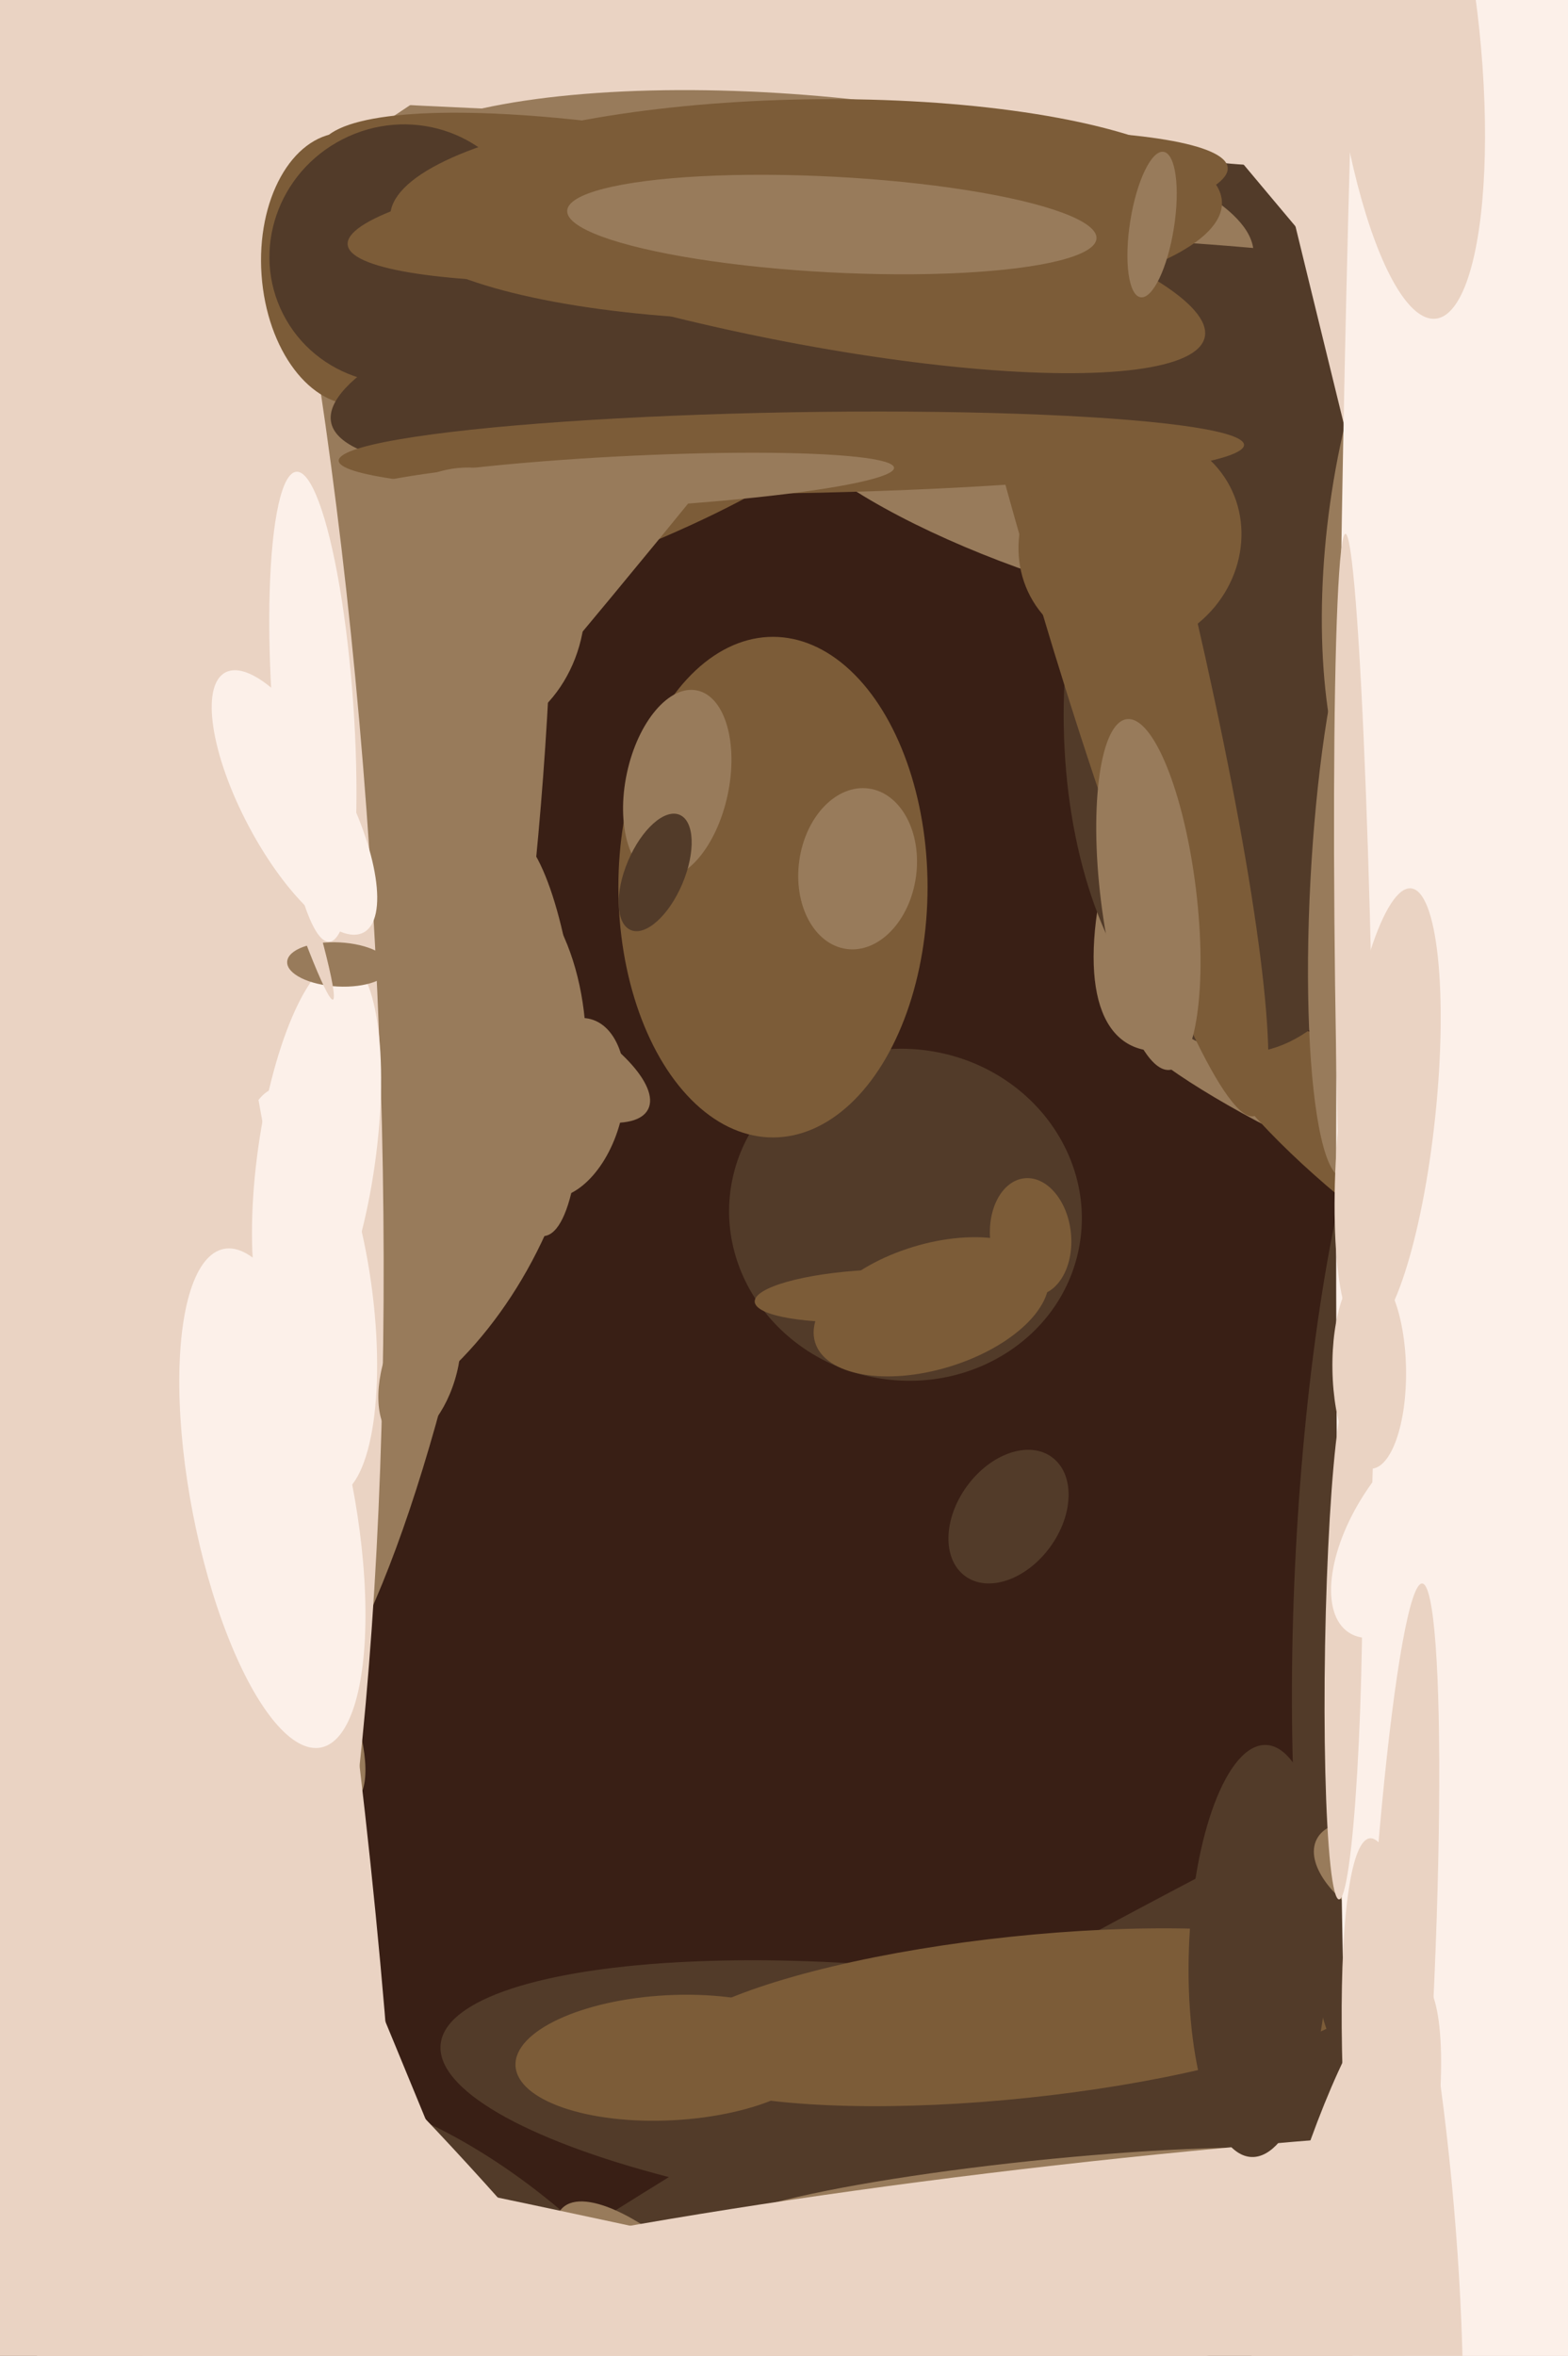
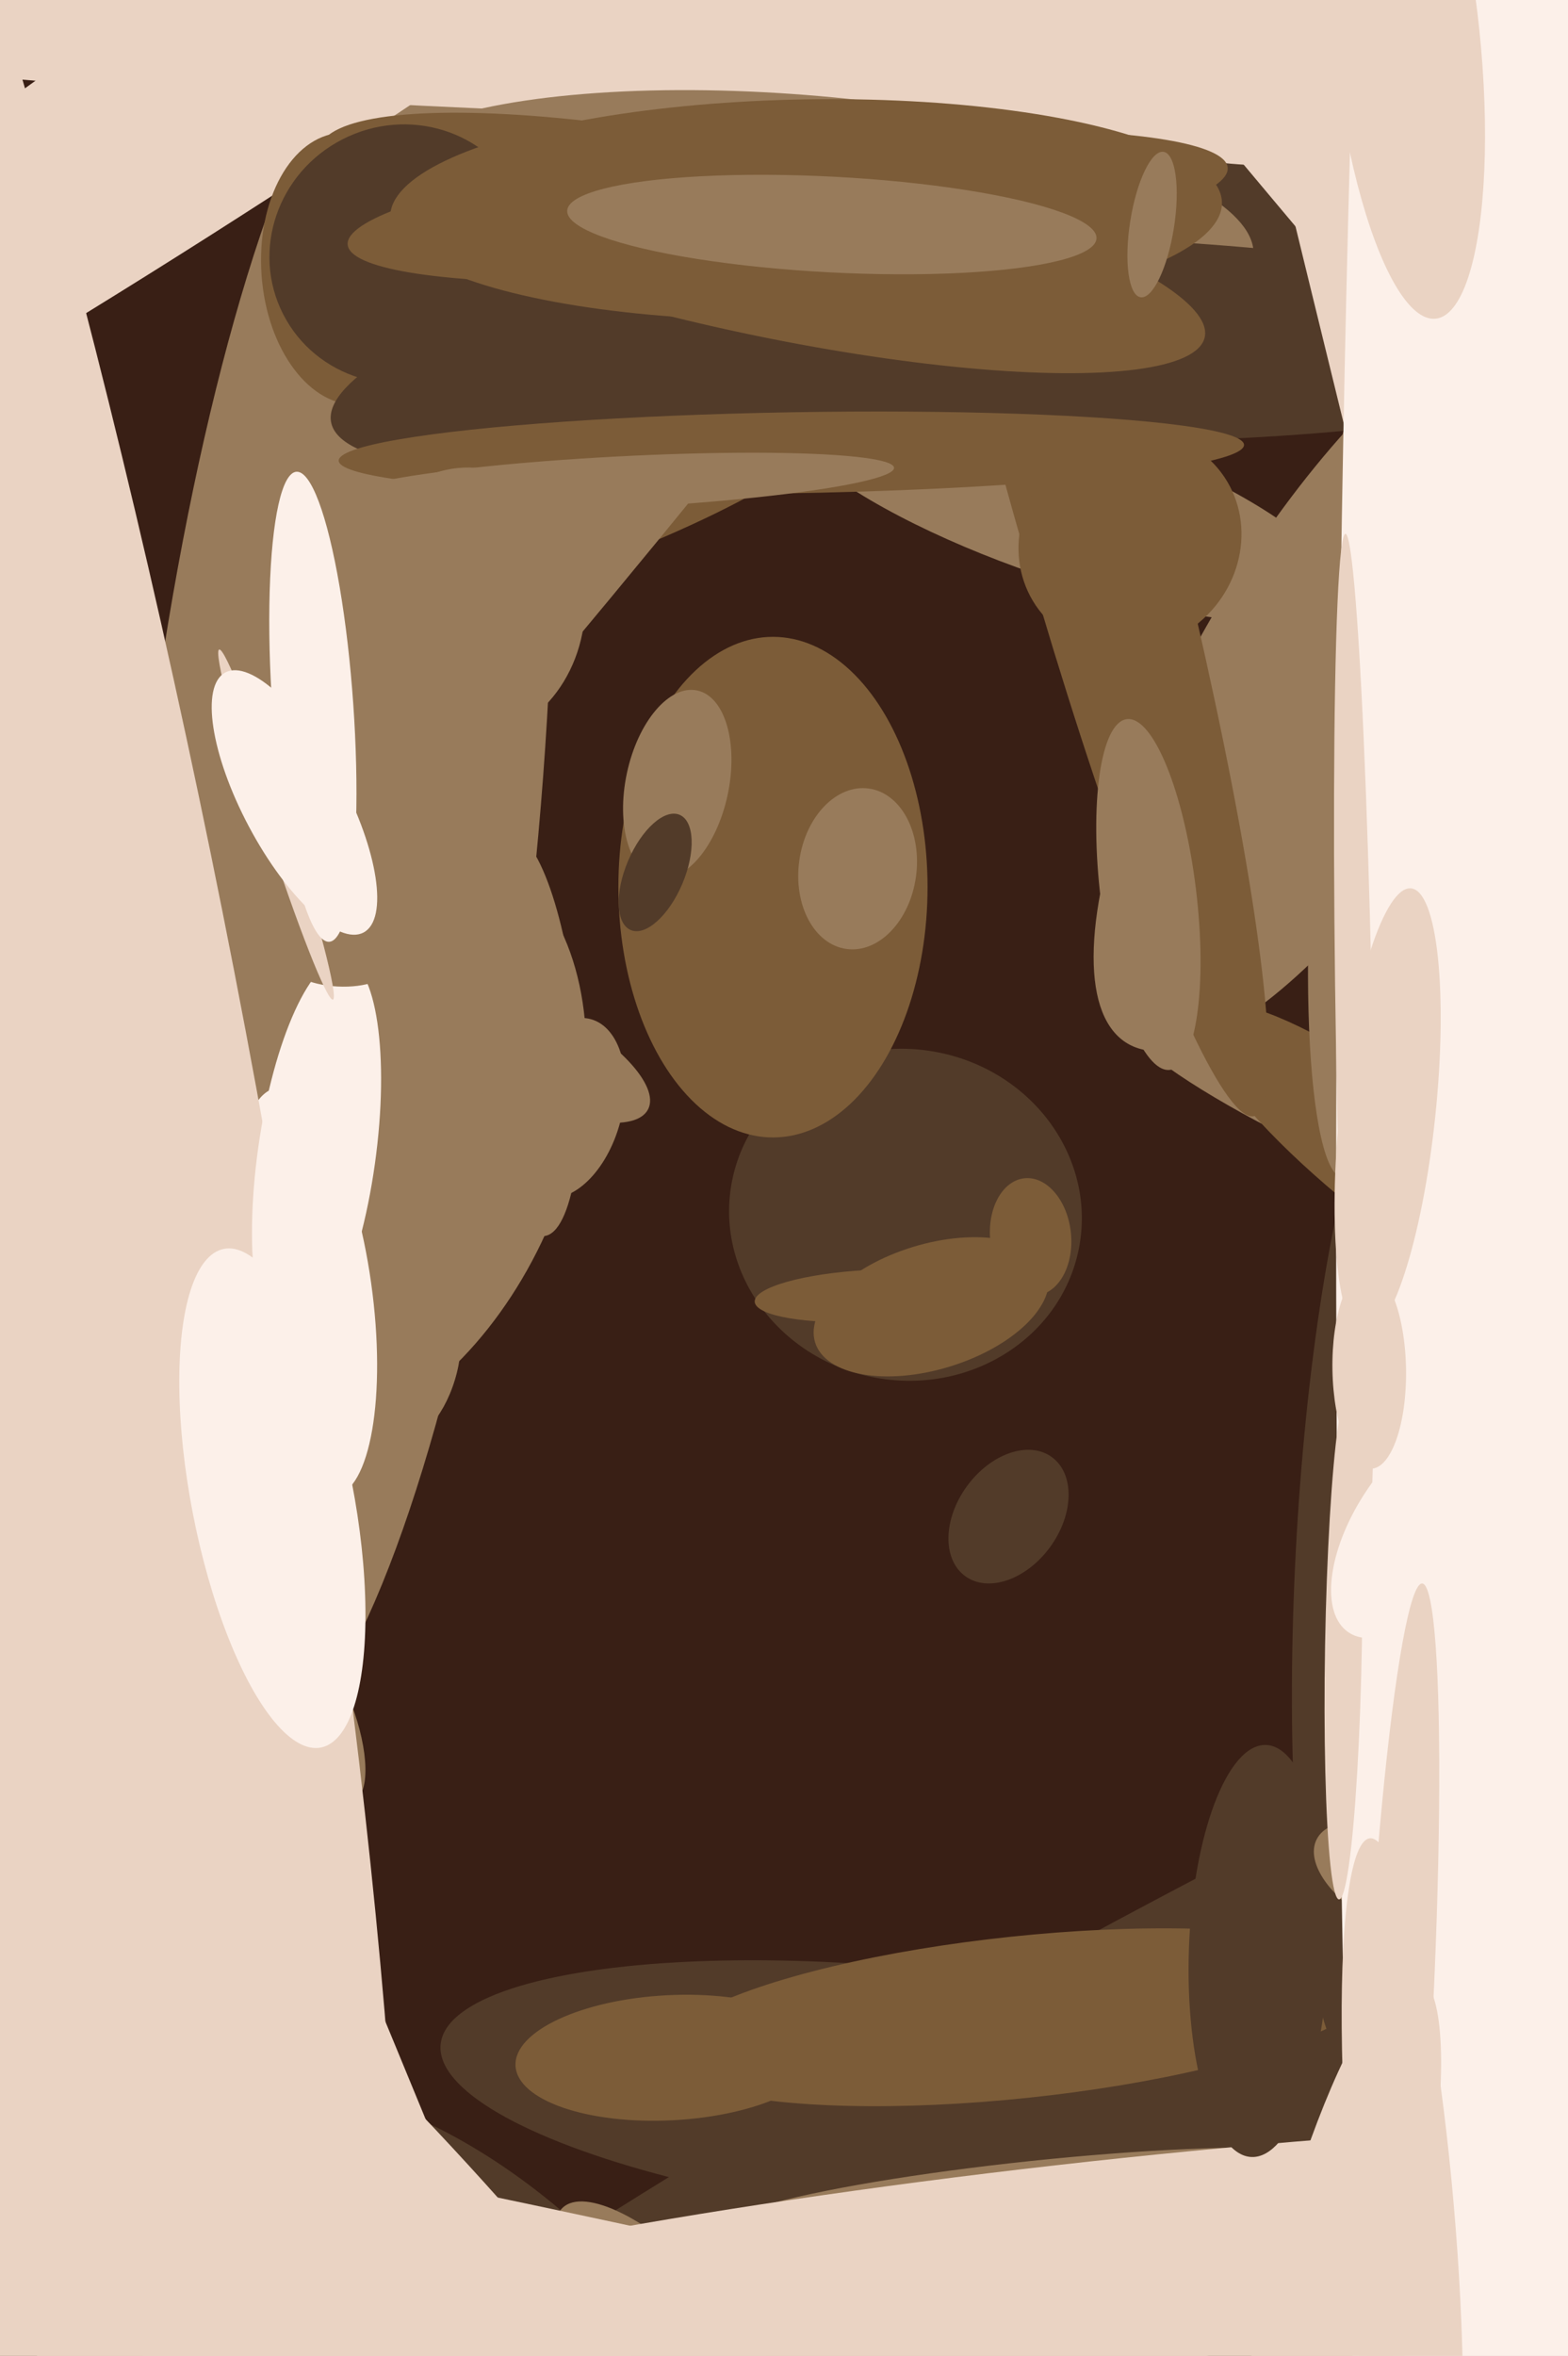
<svg xmlns="http://www.w3.org/2000/svg" width="426px" height="640px">
  <rect width="426" height="640" fill="rgb(57,31,21)" />
  <ellipse cx="366" cy="184" rx="40" ry="116" transform="rotate(31,366,184)" fill="rgb(152,123,91)" />
  <ellipse cx="288" cy="136" rx="80" ry="21" transform="rotate(19,288,136)" fill="rgb(152,123,91)" />
  <ellipse cx="87" cy="466" rx="9" ry="25" transform="rotate(159,87,466)" fill="rgb(152,123,91)" />
  <ellipse cx="91" cy="237" rx="54" ry="241" transform="rotate(6,91,237)" fill="rgb(152,123,91)" />
  <ellipse cx="161" cy="143" rx="10" ry="65" transform="rotate(69,161,143)" fill="rgb(124,92,56)" />
  <ellipse cx="130" cy="630" rx="37" ry="84" transform="rotate(131,130,630)" fill="rgb(82,59,41)" />
  <ellipse cx="97" cy="310" rx="57" ry="86" transform="rotate(23,97,310)" fill="rgb(152,123,91)" />
  <ellipse cx="250" cy="569" rx="131" ry="34" transform="rotate(6,250,569)" fill="rgb(82,59,41)" />
  <ellipse cx="329" cy="550" rx="315" ry="37" transform="rotate(152,329,550)" fill="rgb(82,59,41)" />
  <ellipse cx="107" cy="-7" rx="316" ry="32" transform="rotate(146,107,-7)" fill="rgb(234,211,195)" />
  <ellipse cx="70" cy="246" rx="19" ry="329" transform="rotate(41,70,246)" fill="rgb(152,123,91)" />
  <ellipse cx="-16" cy="282" rx="8" ry="539" transform="rotate(157,-16,282)" fill="rgb(234,211,195)" />
  <ellipse cx="246" cy="330" rx="45" ry="48" transform="rotate(100,246,330)" fill="rgb(82,59,41)" />
  <ellipse cx="372" cy="305" rx="74" ry="13" transform="rotate(24,372,305)" fill="rgb(152,123,91)" />
-   <ellipse cx="23" cy="261" rx="79" ry="370" transform="rotate(177,23,261)" fill="rgb(234,211,195)" />
  <ellipse cx="381" cy="317" rx="69" ry="17" transform="rotate(38,381,317)" fill="rgb(124,92,56)" />
  <ellipse cx="83" cy="351" rx="56" ry="18" transform="rotate(82,83,351)" fill="rgb(252,240,233)" />
  <ellipse cx="114" cy="372" rx="20" ry="10" transform="rotate(107,114,372)" fill="rgb(152,123,91)" />
-   <ellipse cx="339" cy="192" rx="50" ry="94" transform="rotate(1,339,192)" fill="rgb(82,59,41)" />
  <ellipse cx="182" cy="559" rx="17" ry="42" transform="rotate(87,182,559)" fill="rgb(124,92,56)" />
  <ellipse cx="95" cy="73" rx="37" ry="24" transform="rotate(86,95,73)" fill="rgb(124,92,56)" />
  <ellipse cx="289" cy="110" rx="200" ry="21" transform="rotate(75,289,110)" fill="rgb(124,92,56)" />
  <ellipse cx="281" cy="596" rx="9" ry="85" transform="rotate(84,281,596)" fill="rgb(152,123,91)" />
  <ellipse cx="248" cy="84" rx="161" ry="32" transform="rotate(169,248,84)" fill="rgb(82,59,41)" />
  <ellipse cx="369" cy="240" rx="13" ry="80" transform="rotate(3,369,240)" fill="rgb(152,123,91)" />
  <ellipse cx="277" cy="548" rx="98" ry="22" transform="rotate(174,277,548)" fill="rgb(124,92,56)" />
  <ellipse cx="338" cy="-75" rx="118" ry="128" transform="rotate(116,338,-75)" fill="rgb(234,211,195)" />
  <ellipse cx="182" cy="630" rx="15" ry="42" transform="rotate(136,182,630)" fill="rgb(152,123,91)" />
  <ellipse cx="210" cy="241" rx="42" ry="68" transform="rotate(0,210,241)" fill="rgb(124,92,56)" />
  <ellipse cx="309" cy="621" rx="35" ry="281" transform="rotate(84,309,621)" fill="rgb(234,211,195)" />
  <ellipse cx="-9" cy="278" rx="74" ry="490" transform="rotate(169,-9,278)" fill="rgb(234,211,195)" />
  <ellipse cx="399" cy="142" rx="38" ry="95" transform="rotate(8,399,142)" fill="rgb(152,123,91)" />
  <ellipse cx="342" cy="530" rx="19" ry="56" transform="rotate(2,342,530)" fill="rgb(82,59,41)" />
  <ellipse cx="378" cy="423" rx="142" ry="26" transform="rotate(93,378,423)" fill="rgb(82,59,41)" />
  <ellipse cx="274" cy="412" rx="14" ry="20" transform="rotate(36,274,412)" fill="rgb(82,59,41)" />
  <ellipse cx="400" cy="-2" rx="37" ry="512" transform="rotate(90,400,-2)" fill="rgb(234,211,195)" />
  <ellipse cx="288" cy="685" rx="53" ry="692" transform="rotate(103,288,685)" fill="rgb(234,211,195)" />
  <ellipse cx="359" cy="45" rx="16" ry="720" transform="rotate(140,359,45)" fill="rgb(234,211,195)" />
  <ellipse cx="86" cy="314" rx="54" ry="16" transform="rotate(98,86,314)" fill="rgb(252,240,233)" />
  <ellipse cx="220" cy="59" rx="121" ry="33" transform="rotate(5,220,59)" fill="rgb(152,123,91)" />
  <ellipse cx="275" cy="92" rx="166" ry="28" transform="rotate(1,275,92)" fill="rgb(82,59,41)" />
  <ellipse cx="215" cy="123" rx="11" ry="123" transform="rotate(89,215,123)" fill="rgb(124,92,56)" />
  <ellipse cx="154" cy="301" rx="15" ry="25" transform="rotate(15,154,301)" fill="rgb(152,123,91)" />
  <ellipse cx="207" cy="66" rx="123" ry="25" transform="rotate(12,207,66)" fill="rgb(124,92,56)" />
  <ellipse cx="421" cy="312" rx="635" ry="7" transform="rotate(76,421,312)" fill="rgb(234,211,195)" />
  <ellipse cx="144" cy="285" rx="36" ry="13" transform="rotate(27,144,285)" fill="rgb(152,123,91)" />
  <ellipse cx="92" cy="262" rx="14" ry="6" transform="rotate(3,92,262)" fill="rgb(152,123,91)" />
  <ellipse cx="109" cy="69" rx="35" ry="36" transform="rotate(63,109,69)" fill="rgb(82,59,41)" />
  <ellipse cx="312" cy="243" rx="13" ry="48" transform="rotate(173,312,243)" fill="rgb(152,123,91)" />
  <ellipse cx="280" cy="336" rx="16" ry="11" transform="rotate(84,280,336)" fill="rgb(124,92,56)" />
  <ellipse cx="184" cy="213" rx="26" ry="14" transform="rotate(102,184,213)" fill="rgb(152,123,91)" />
  <ellipse cx="253" cy="355" rx="17" ry="33" transform="rotate(73,253,355)" fill="rgb(124,92,56)" />
  <ellipse cx="115" cy="633" rx="199" ry="39" transform="rotate(49,115,633)" fill="rgb(234,211,195)" />
  <ellipse cx="236" cy="352" rx="7" ry="31" transform="rotate(87,236,352)" fill="rgb(124,92,56)" />
  <ellipse cx="75" cy="224" rx="50" ry="3" transform="rotate(72,75,224)" fill="rgb(234,211,195)" />
  <ellipse cx="380" cy="511" rx="13" ry="25" transform="rotate(117,380,511)" fill="rgb(152,123,91)" />
  <ellipse cx="400" cy="329" rx="655" ry="37" transform="rotate(90,400,329)" fill="rgb(252,240,233)" />
  <ellipse cx="377" cy="302" rx="13" ry="61" transform="rotate(6,377,302)" fill="rgb(234,211,195)" />
  <ellipse cx="382" cy="10" rx="20" ry="77" transform="rotate(174,382,10)" fill="rgb(234,211,195)" />
  <ellipse cx="365" cy="447" rx="5" ry="69" transform="rotate(1,365,447)" fill="rgb(234,211,195)" />
  <ellipse cx="85" cy="192" rx="64" ry="11" transform="rotate(86,85,192)" fill="rgb(252,240,233)" />
  <ellipse cx="214" cy="56" rx="120" ry="18" transform="rotate(175,214,56)" fill="rgb(124,92,56)" />
  <ellipse cx="127" cy="164" rx="37" ry="32" transform="rotate(91,127,164)" fill="rgb(152,123,91)" />
  <ellipse cx="372" cy="372" rx="10" ry="27" transform="rotate(179,372,372)" fill="rgb(234,211,195)" />
  <ellipse cx="143" cy="281" rx="14" ry="55" transform="rotate(175,143,281)" fill="rgb(152,123,91)" />
  <ellipse cx="368" cy="286" rx="5" ry="141" transform="rotate(179,368,286)" fill="rgb(234,211,195)" />
  <ellipse cx="385" cy="415" rx="34" ry="17" transform="rotate(123,385,415)" fill="rgb(252,240,233)" />
  <ellipse cx="74" cy="407" rx="69" ry="22" transform="rotate(79,74,407)" fill="rgb(252,240,233)" />
  <ellipse cx="381" cy="600" rx="101" ry="14" transform="rotate(85,381,600)" fill="rgb(234,211,195)" />
  <ellipse cx="80" cy="218" rx="40" ry="14" transform="rotate(62,80,218)" fill="rgb(252,240,233)" />
  <ellipse cx="380" cy="552" rx="122" ry="9" transform="rotate(93,380,552)" fill="rgb(234,211,195)" />
  <ellipse cx="233" cy="236" rx="16" ry="22" transform="rotate(8,233,236)" fill="rgb(152,123,91)" />
  <ellipse cx="307" cy="147" rx="31" ry="29" transform="rotate(143,307,147)" fill="rgb(124,92,56)" />
  <ellipse cx="219" cy="57" rx="113" ry="30" transform="rotate(179,219,57)" fill="rgb(124,92,56)" />
  <ellipse cx="226" cy="61" rx="72" ry="13" transform="rotate(3,226,61)" fill="rgb(152,123,91)" />
  <ellipse cx="313" cy="61" rx="20" ry="6" transform="rotate(99,313,61)" fill="rgb(152,123,91)" />
  <ellipse cx="168" cy="131" rx="7" ry="75" transform="rotate(87,168,131)" fill="rgb(152,123,91)" />
  <ellipse cx="363" cy="624" rx="90" ry="19" transform="rotate(104,363,624)" fill="rgb(234,211,195)" />
  <ellipse cx="178" cy="237" rx="8" ry="17" transform="rotate(23,178,237)" fill="rgb(82,59,41)" />
</svg>